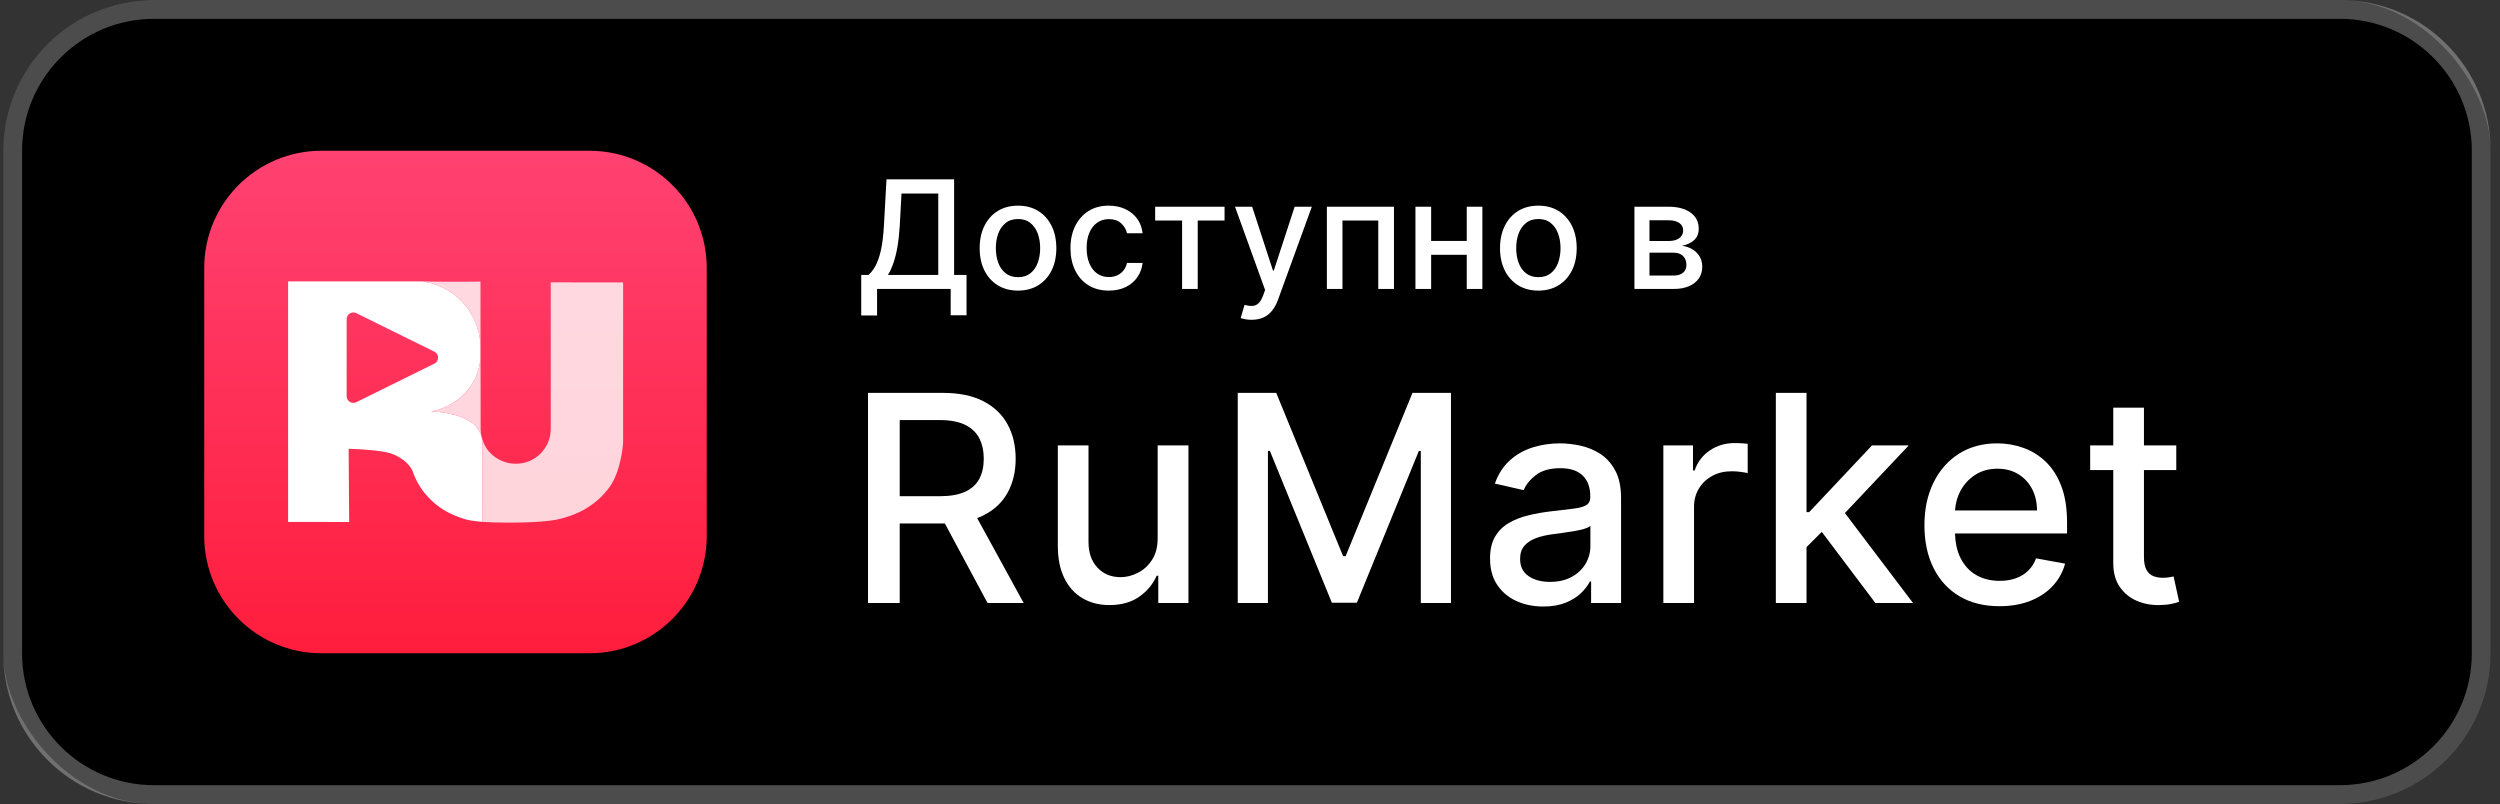
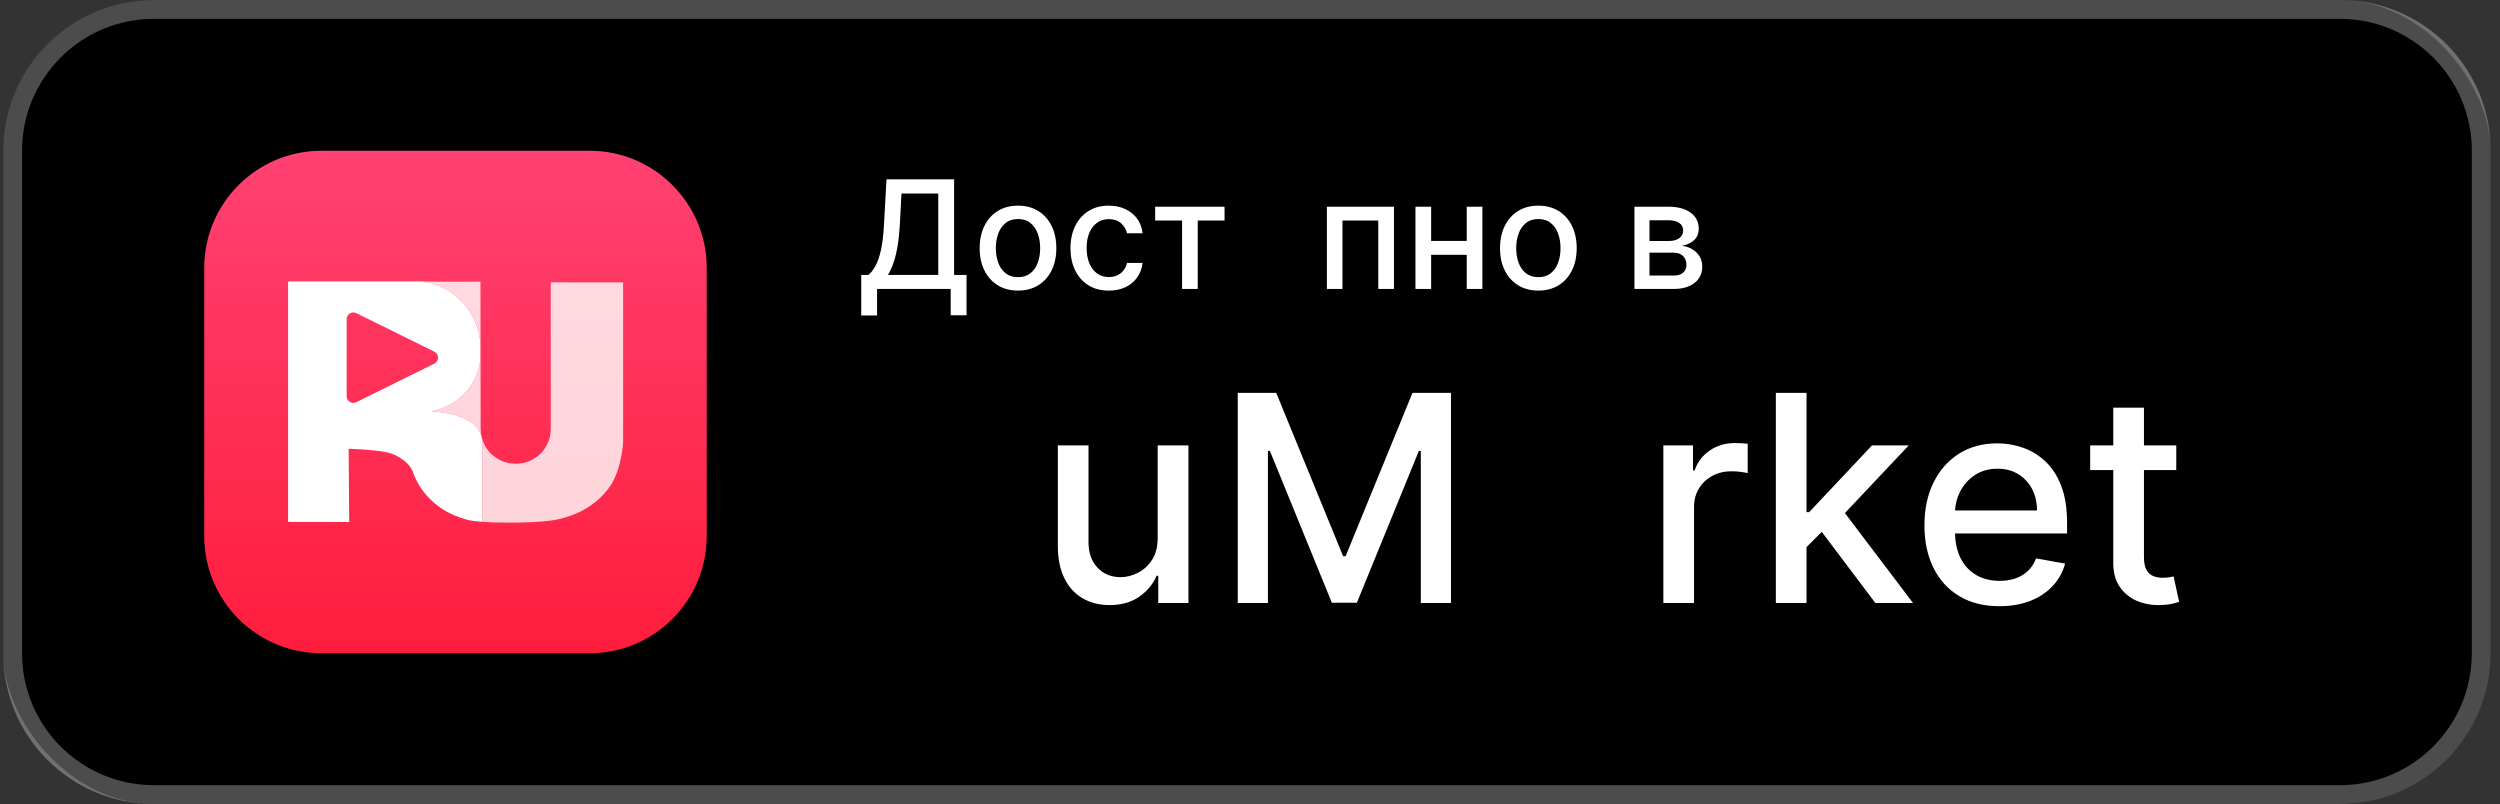
<svg xmlns="http://www.w3.org/2000/svg" width="199px" height="64px" viewBox="0 0 199 64" version="1.1">
  <rect x="0" y="0" width="199" height="64" fill="#333333" stroke="none" />
  <defs>
    <linearGradient x1="50%" y1="0%" x2="50%" y2="100%" id="linearGradient-1">
      <stop stop-color="#FF4272" offset="0%" />
      <stop stop-color="#FF1D3C" offset="100%" />
    </linearGradient>
  </defs>
  <g stroke="none" stroke-width="1" fill="none" fill-rule="evenodd">
    <g transform="translate(-60, -101)">
      <g transform="translate(60.256, 101)">
        <rect fill="#000000" x="0" y="0" width="198" height="64" rx="12" />
        <path d="M186,0 C192.627,0 198,5.373 198,12 L198,52 C198,58.627 192.627,64 186,64 L12,64 C5.373,64 0,58.627 0,52 L0,12 C0,5.373 5.373,0 12,0 L186,0 Z M186,1.5 L12,1.5 C6.201,1.5 1.5,6.201 1.5,12 L1.5,52 C1.5,57.799 6.201,62.5 12,62.5 L186,62.5 C191.799,62.5 196.5,57.799 196.5,52 L196.5,12 C196.5,6.201 191.799,1.5 186,1.5 Z" fill-opacity="0.3" fill="#FFFFFF" fill-rule="nonzero" />
        <g transform="translate(16, 12)" fill-rule="nonzero">
          <path d="M30.67,40 L9.33,40 C4.177,40 0,35.823 0,30.67 L0,9.33 C0,4.177 4.177,0 9.33,0 L30.67,0 C35.823,0 40,4.177 40,9.33 L40,30.67 C40,35.823 35.823,40 30.67,40 Z" fill="url(#linearGradient-1)" />
          <g transform="translate(6.677, 10.401)" fill="#FFFFFF">
            <path d="M20.906,0.075 C22.826,0.075 24.746,0.075 26.667,0.076 L26.667,12.844 C26.667,12.844 26.536,15.06 25.579,16.38 C25.32,16.737 25.012,17.055 24.945,17.123 L24.932,17.135 C24.931,17.136 24.931,17.136 24.931,17.136 C24.811,17.256 24.44,17.614 23.887,17.969 C23.22,18.398 22.527,18.668 21.812,18.86 C21.414,18.967 20.475,19.194 17.684,19.201 C16.711,19.203 16.002,19.177 15.478,19.139 C15.476,18.783 15.474,18.204 15.471,17.614 L15.47,17.431 C15.468,16.841 15.465,16.263 15.464,15.909 C15.463,15.611 15.461,15.076 15.458,14.53 L15.458,14.366 C15.456,13.82 15.454,13.285 15.453,12.987 C15.464,12.807 15.46,12.482 15.312,12.118 C15.284,12.049 15.168,11.776 14.908,11.498 C14.623,11.191 14.321,11.05 13.997,10.897 C13.806,10.806 13.578,10.716 13.24,10.624 C12.827,10.511 12.198,10.379 11.375,10.357 C11.749,10.285 13.462,9.916 14.542,8.315 C15.08,7.518 15.265,6.706 15.319,6.063 C15.321,7.956 15.323,9.85 15.325,11.744 C15.331,11.977 15.381,12.951 16.136,13.701 C16.617,14.178 17.172,14.355 17.343,14.404 C17.701,14.505 17.987,14.512 18.086,14.512 L18.138,14.512 C19.667,14.512 20.906,13.272 20.906,11.744 L20.906,0.075 Z M10.751,0.005 C11.336,0.016 11.926,0.024 12.524,0.027 C13.47,0.033 14.4,0.028 15.312,0.014 C15.314,1.693 15.316,3.373 15.318,5.052 C15.284,4.557 15.128,2.937 13.802,1.574 C12.639,0.379 11.261,0.086 10.751,0.005 Z" opacity="0.804" />
            <path d="M9.564,0 L9.564,13.033 C9.568,13.474 9.617,14.239 9.907,15.091 C9.877,15.025 9.841,14.954 9.797,14.882 C9.743,14.793 9.643,14.643 9.447,14.454 C9.047,14.067 8.611,13.865 8.496,13.814 L8.478,13.806 L8.478,13.806 L8.444,13.791 C8.084,13.636 7.7,13.543 6.802,13.449 C6.286,13.395 5.614,13.342 4.818,13.327 C4.833,15.268 4.848,17.209 4.863,19.15 L0,19.143 L0,19.143 L0,0 L9.564,0 Z M10.5,0 C10.583,0.002 10.667,0.003 10.752,0.005 C11.262,0.086 12.64,0.379 13.802,1.574 C15.067,2.875 15.268,4.41 15.312,4.977 L15.312,6.135 C15.251,6.766 15.06,7.547 14.542,8.315 C13.462,9.916 11.75,10.285 11.375,10.357 C12.198,10.379 12.828,10.511 13.24,10.624 C13.579,10.716 13.806,10.806 13.997,10.897 C14.321,11.05 14.623,11.191 14.909,11.498 C15.168,11.776 15.284,12.049 15.312,12.118 C15.461,12.483 15.464,12.807 15.453,12.987 C15.455,13.612 15.462,15.284 15.464,15.909 C15.465,16.251 15.468,16.802 15.47,17.37 L15.471,17.492 L15.471,17.492 L15.471,17.614 C15.474,18.204 15.476,18.783 15.478,19.139 C14.602,19.075 14.241,18.975 14.028,18.91 C12.842,18.55 12.134,18.033 11.891,17.846 C11.565,17.594 11.096,17.18 10.677,16.597 C10.383,16.187 10.166,15.767 10.006,15.361 C9.984,15.284 9.953,15.192 9.907,15.091 C9.617,14.239 9.569,13.474 9.564,13.033 L9.564,0 L10.5,0 Z M9.907,15.091 C9.953,15.192 9.985,15.285 10.007,15.362 C9.971,15.271 9.937,15.18 9.907,15.091 Z M11.642,5.592 L5.427,2.523 C5.076,2.351 4.66,2.607 4.66,3.003 L4.66,9.134 C4.66,9.531 5.076,9.786 5.427,9.614 L11.642,6.545 C12.038,6.353 12.038,5.784 11.642,5.592 Z" />
          </g>
        </g>
        <g transform="translate(68.298, 14.273)" fill="#FFFFFF" fill-rule="nonzero">
          <path d="M0,10.837 L0,7.611 L0.575,7.611 C0.771,7.446 0.955,7.212 1.125,6.908 C1.295,6.604 1.44,6.193 1.56,5.676 C1.679,5.159 1.761,4.496 1.807,3.686 L2.011,0 L7.393,0 L7.393,7.611 L8.382,7.611 L8.382,10.824 L7.121,10.824 L7.121,8.727 L1.261,8.727 L1.261,10.837 L0,10.837 Z M2.126,7.611 L6.132,7.611 L6.132,1.134 L3.205,1.134 L3.068,3.686 C3.031,4.303 2.971,4.857 2.887,5.348 C2.803,5.839 2.697,6.273 2.567,6.65 C2.438,7.026 2.291,7.347 2.126,7.611 Z" />
          <path d="M12.479,8.859 C11.865,8.859 11.33,8.719 10.872,8.438 C10.415,8.156 10.06,7.763 9.807,7.257 C9.554,6.751 9.428,6.161 9.428,5.484 C9.428,4.805 9.554,4.212 9.807,3.703 C10.06,3.195 10.415,2.8 10.872,2.518 C11.33,2.237 11.865,2.097 12.479,2.097 C13.093,2.097 13.628,2.237 14.086,2.518 C14.543,2.8 14.898,3.195 15.151,3.703 C15.404,4.212 15.53,4.805 15.53,5.484 C15.53,6.161 15.404,6.751 15.151,7.257 C14.898,7.763 14.543,8.156 14.086,8.438 C13.628,8.719 13.093,8.859 12.479,8.859 Z M12.483,7.79 C12.881,7.79 13.211,7.685 13.472,7.474 C13.733,7.264 13.927,6.984 14.054,6.635 C14.18,6.286 14.243,5.901 14.243,5.48 C14.243,5.062 14.18,4.678 14.054,4.327 C13.927,3.977 13.733,3.695 13.472,3.482 C13.211,3.268 12.881,3.162 12.483,3.162 C12.083,3.162 11.751,3.268 11.488,3.482 C11.225,3.695 11.031,3.977 10.904,4.327 C10.778,4.678 10.715,5.062 10.715,5.48 C10.715,5.901 10.778,6.286 10.904,6.635 C11.031,6.984 11.225,7.264 11.488,7.474 C11.751,7.685 12.083,7.79 12.483,7.79 Z" />
          <path d="M19.706,8.859 C19.073,8.859 18.528,8.715 18.072,8.427 C17.616,8.138 17.266,7.74 17.022,7.232 C16.777,6.723 16.655,6.141 16.655,5.484 C16.655,4.82 16.78,4.232 17.03,3.722 C17.28,3.212 17.632,2.814 18.087,2.527 C18.541,2.24 19.077,2.097 19.693,2.097 C20.191,2.097 20.634,2.188 21.023,2.371 C21.412,2.555 21.727,2.811 21.967,3.141 C22.207,3.47 22.35,3.855 22.395,4.295 L21.155,4.295 C21.087,3.989 20.931,3.724 20.689,3.503 C20.446,3.281 20.121,3.17 19.715,3.17 C19.36,3.17 19.049,3.263 18.784,3.45 C18.518,3.636 18.311,3.9 18.164,4.242 C18.016,4.585 17.942,4.989 17.942,5.455 C17.942,5.932 18.015,6.344 18.159,6.69 C18.304,7.037 18.51,7.305 18.775,7.496 C19.041,7.686 19.354,7.781 19.715,7.781 C19.956,7.781 20.176,7.737 20.373,7.647 C20.571,7.558 20.737,7.429 20.872,7.261 C21.007,7.094 21.101,6.892 21.155,6.656 L22.395,6.656 C22.35,7.08 22.212,7.457 21.982,7.79 C21.752,8.122 21.444,8.384 21.059,8.574 C20.674,8.764 20.223,8.859 19.706,8.859 Z" />
          <polygon points="23.397 3.281 23.397 2.182 28.92 2.182 28.92 3.281 26.785 3.281 26.785 8.727 25.541 8.727 25.541 3.281" />
-           <path d="M31.074,11.182 C30.884,11.182 30.71,11.167 30.554,11.137 C30.398,11.107 30.281,11.075 30.205,11.041 L30.511,9.997 C30.744,10.06 30.952,10.087 31.134,10.078 C31.315,10.07 31.477,10.001 31.617,9.874 C31.758,9.746 31.882,9.537 31.99,9.247 L32.148,8.812 L29.753,2.182 L31.117,2.182 L32.774,7.261 L32.842,7.261 L34.5,2.182 L35.868,2.182 L33.17,9.601 C33.045,9.942 32.886,10.231 32.693,10.468 C32.5,10.705 32.27,10.884 32.003,11.003 C31.736,11.122 31.426,11.182 31.074,11.182 Z" />
          <polygon points="37.066 8.727 37.066 2.182 42.406 2.182 42.406 8.727 41.157 8.727 41.157 3.281 38.306 3.281 38.306 8.727" />
          <path d="M48.552,4.905 L48.552,6.009 L45.007,6.009 L45.007,4.905 L48.552,4.905 Z M45.365,2.182 L45.365,8.727 L44.116,8.727 L44.116,2.182 L45.365,2.182 Z M49.443,2.182 L49.443,8.727 L48.199,8.727 L48.199,2.182 L49.443,2.182 Z" />
          <path d="M53.899,8.859 C53.286,8.859 52.75,8.719 52.293,8.438 C51.836,8.156 51.48,7.763 51.228,7.257 C50.975,6.751 50.848,6.161 50.848,5.484 C50.848,4.805 50.975,4.212 51.228,3.703 C51.48,3.195 51.836,2.8 52.293,2.518 C52.75,2.237 53.286,2.097 53.899,2.097 C54.513,2.097 55.049,2.237 55.506,2.518 C55.963,2.8 56.319,3.195 56.571,3.703 C56.824,4.212 56.951,4.805 56.951,5.484 C56.951,6.161 56.824,6.751 56.571,7.257 C56.319,7.763 55.963,8.156 55.506,8.438 C55.049,8.719 54.513,8.859 53.899,8.859 Z M53.904,7.79 C54.301,7.79 54.631,7.685 54.892,7.474 C55.154,7.264 55.348,6.984 55.474,6.635 C55.6,6.286 55.664,5.901 55.664,5.48 C55.664,5.062 55.6,4.678 55.474,4.327 C55.348,3.977 55.154,3.695 54.892,3.482 C54.631,3.268 54.301,3.162 53.904,3.162 C53.503,3.162 53.171,3.268 52.909,3.482 C52.646,3.695 52.451,3.977 52.325,4.327 C52.198,4.678 52.135,5.062 52.135,5.48 C52.135,5.901 52.198,6.286 52.325,6.635 C52.451,6.984 52.646,7.264 52.909,7.474 C53.171,7.685 53.503,7.79 53.904,7.79 Z" />
          <path d="M61.547,8.727 L61.547,2.182 L64.261,2.182 C65,2.182 65.585,2.339 66.017,2.653 C66.449,2.967 66.665,3.392 66.665,3.929 C66.665,4.312 66.543,4.616 66.298,4.841 C66.054,5.065 65.73,5.216 65.327,5.293 C65.619,5.327 65.888,5.414 66.132,5.555 C66.376,5.695 66.573,5.884 66.722,6.119 C66.871,6.355 66.946,6.636 66.946,6.963 C66.946,7.31 66.857,7.616 66.678,7.881 C66.499,8.147 66.239,8.354 65.9,8.504 C65.56,8.653 65.152,8.727 64.675,8.727 L61.547,8.727 Z M62.744,7.662 L64.675,7.662 C64.99,7.662 65.237,7.587 65.416,7.436 C65.595,7.286 65.685,7.081 65.685,6.822 C65.685,6.518 65.595,6.279 65.416,6.104 C65.237,5.93 64.99,5.842 64.675,5.842 L62.744,5.842 L62.744,7.662 Z M62.744,4.909 L64.274,4.909 C64.513,4.909 64.718,4.875 64.89,4.807 C65.062,4.739 65.194,4.641 65.286,4.515 C65.379,4.388 65.425,4.239 65.425,4.065 C65.425,3.812 65.321,3.615 65.114,3.473 C64.906,3.331 64.622,3.26 64.261,3.26 L62.744,3.26 L62.744,4.909 Z" />
        </g>
        <g transform="translate(68.838, 31.273)" fill="#FFFFFF" fill-rule="nonzero">
-           <path d="M0,16.727 L0,0 L5.962,0 C7.258,0 8.335,0.223 9.193,0.67 C10.05,1.116 10.691,1.733 11.116,2.52 C11.541,3.307 11.753,4.214 11.753,5.244 C11.753,6.267 11.539,7.167 11.112,7.943 C10.685,8.719 10.042,9.322 9.184,9.752 C8.327,10.182 7.25,10.397 5.954,10.397 L1.438,10.397 L1.438,8.225 L5.725,8.225 C6.542,8.225 7.208,8.108 7.722,7.874 C8.237,7.639 8.614,7.299 8.854,6.853 C9.093,6.406 9.213,5.87 9.213,5.244 C9.213,4.612 9.092,4.065 8.85,3.602 C8.607,3.139 8.229,2.784 7.714,2.536 C7.2,2.288 6.526,2.164 5.693,2.164 L2.524,2.164 L2.524,16.727 L0,16.727 Z M8.257,9.18 L12.39,16.727 L9.515,16.727 L5.464,9.18 L8.257,9.18 Z" />
          <path d="M23.056,11.525 L23.056,4.182 L25.506,4.182 L25.506,16.727 L23.105,16.727 L23.105,14.555 L22.975,14.555 C22.686,15.224 22.224,15.781 21.59,16.225 C20.956,16.669 20.168,16.891 19.226,16.891 C18.42,16.891 17.708,16.712 17.09,16.356 C16.472,15.999 15.987,15.469 15.636,14.767 C15.285,14.065 15.109,13.196 15.109,12.162 L15.109,4.182 L17.551,4.182 L17.551,11.868 C17.551,12.722 17.788,13.403 18.262,13.909 C18.736,14.416 19.351,14.669 20.108,14.669 C20.565,14.669 21.021,14.555 21.476,14.326 C21.93,14.097 22.309,13.752 22.611,13.289 C22.913,12.826 23.062,12.238 23.056,11.525 Z" />
          <polygon points="29.431 0 32.494 0 37.819 13.003 38.015 13.003 43.34 0 46.403 0 46.403 16.727 44.002 16.727 44.002 4.623 43.847 4.623 38.914 16.703 36.921 16.703 31.987 4.615 31.832 4.615 31.832 16.727 29.431 16.727" />
-           <path d="M53.752,17.005 C52.957,17.005 52.238,16.857 51.596,16.56 C50.953,16.263 50.445,15.832 50.072,15.265 C49.699,14.699 49.513,14.005 49.513,13.183 C49.513,12.475 49.649,11.892 49.921,11.435 C50.193,10.977 50.561,10.615 51.024,10.348 C51.487,10.082 52.004,9.88 52.576,9.744 C53.147,9.608 53.73,9.504 54.324,9.434 C55.075,9.346 55.685,9.274 56.153,9.217 C56.621,9.16 56.962,9.066 57.174,8.935 C57.386,8.805 57.493,8.592 57.493,8.298 L57.493,8.241 C57.493,7.528 57.292,6.975 56.892,6.583 C56.492,6.191 55.897,5.995 55.108,5.995 C54.285,5.995 53.639,6.176 53.168,6.538 C52.697,6.9 52.371,7.302 52.192,7.743 L49.897,7.22 C50.169,6.458 50.568,5.841 51.093,5.37 C51.619,4.899 52.224,4.556 52.911,4.341 C53.597,4.126 54.318,4.018 55.075,4.018 C55.576,4.018 56.108,4.077 56.672,4.194 C57.235,4.311 57.763,4.525 58.256,4.835 C58.749,5.146 59.153,5.588 59.469,6.162 C59.785,6.737 59.943,7.482 59.943,8.396 L59.943,16.727 L57.558,16.727 L57.558,15.012 L57.46,15.012 C57.302,15.328 57.065,15.638 56.749,15.943 C56.434,16.248 56.028,16.501 55.532,16.703 C55.037,16.904 54.443,17.005 53.752,17.005 Z M54.283,15.045 C54.958,15.045 55.536,14.911 56.018,14.645 C56.5,14.378 56.868,14.028 57.121,13.595 C57.374,13.162 57.501,12.698 57.501,12.202 L57.501,10.585 C57.414,10.672 57.246,10.753 56.998,10.826 C56.751,10.9 56.469,10.962 56.153,11.014 C55.837,11.066 55.53,11.112 55.23,11.153 C54.931,11.194 54.68,11.228 54.479,11.255 C54.005,11.315 53.573,11.416 53.184,11.557 C52.795,11.699 52.484,11.902 52.253,12.166 C52.022,12.43 51.906,12.78 51.906,13.215 C51.906,13.82 52.129,14.276 52.576,14.583 C53.022,14.891 53.591,15.045 54.283,15.045 Z" />
          <path d="M63.309,16.727 L63.309,4.182 L65.669,4.182 L65.669,6.175 L65.8,6.175 C66.029,5.5 66.433,4.967 67.013,4.578 C67.593,4.189 68.25,3.994 68.985,3.994 C69.138,3.994 69.319,3.999 69.528,4.01 C69.738,4.021 69.903,4.035 70.023,4.051 L70.023,6.387 C69.925,6.36 69.75,6.329 69.5,6.293 C69.249,6.258 68.999,6.24 68.748,6.24 C68.171,6.24 67.658,6.361 67.209,6.604 C66.76,6.846 66.404,7.181 66.143,7.608 C65.882,8.036 65.751,8.522 65.751,9.066 L65.751,16.727 L63.309,16.727 Z" />
          <path d="M74.509,12.472 L74.493,9.491 L74.918,9.491 L79.916,4.182 L82.84,4.182 L77.139,10.226 L76.755,10.226 L74.509,12.472 Z M72.263,16.727 L72.263,0 L74.705,0 L74.705,16.727 L72.263,16.727 Z M80.186,16.727 L75.694,10.765 L77.376,9.058 L83.183,16.727 L80.186,16.727 Z" />
          <path d="M90.061,16.98 C88.825,16.98 87.762,16.715 86.872,16.184 C85.982,15.653 85.295,14.905 84.814,13.938 C84.332,12.972 84.091,11.838 84.091,10.536 C84.091,9.251 84.332,8.119 84.814,7.138 C85.295,6.158 85.971,5.393 86.839,4.843 C87.708,4.293 88.725,4.018 89.89,4.018 C90.598,4.018 91.284,4.136 91.948,4.37 C92.612,4.604 93.209,4.971 93.737,5.472 C94.265,5.973 94.681,6.623 94.986,7.42 C95.291,8.218 95.444,9.186 95.444,10.324 L95.444,11.19 L85.471,11.19 L85.471,9.36 L93.051,9.36 C93.051,8.718 92.92,8.147 92.659,7.649 C92.397,7.151 92.031,6.757 91.56,6.469 C91.089,6.18 90.538,6.036 89.906,6.036 C89.22,6.036 88.622,6.203 88.113,6.538 C87.604,6.873 87.212,7.309 86.937,7.845 C86.662,8.381 86.525,8.963 86.525,9.589 L86.525,11.018 C86.525,11.857 86.673,12.57 86.97,13.158 C87.267,13.746 87.682,14.194 88.215,14.502 C88.749,14.809 89.372,14.963 90.086,14.963 C90.549,14.963 90.971,14.896 91.352,14.763 C91.733,14.63 92.062,14.429 92.34,14.163 C92.618,13.896 92.83,13.566 92.977,13.174 L95.289,13.591 C95.103,14.272 94.773,14.866 94.296,15.376 C93.82,15.885 93.224,16.279 92.508,16.56 C91.791,16.84 90.976,16.98 90.061,16.98 Z" />
          <path d="M104.137,4.182 L104.137,6.142 L97.284,6.142 L97.284,4.182 L104.137,4.182 Z M99.122,1.176 L101.564,1.176 L101.564,13.044 C101.564,13.517 101.635,13.873 101.776,14.11 C101.918,14.346 102.102,14.507 102.328,14.591 C102.554,14.676 102.8,14.718 103.067,14.718 C103.263,14.718 103.434,14.704 103.581,14.677 C103.728,14.65 103.843,14.628 103.924,14.612 L104.365,16.629 C104.224,16.684 104.022,16.74 103.761,16.797 C103.5,16.854 103.173,16.885 102.781,16.891 C102.138,16.902 101.539,16.787 100.984,16.548 C100.429,16.308 99.979,15.938 99.636,15.437 C99.293,14.936 99.122,14.307 99.122,13.55 L99.122,1.176 Z" />
        </g>
      </g>
    </g>
  </g>
</svg>